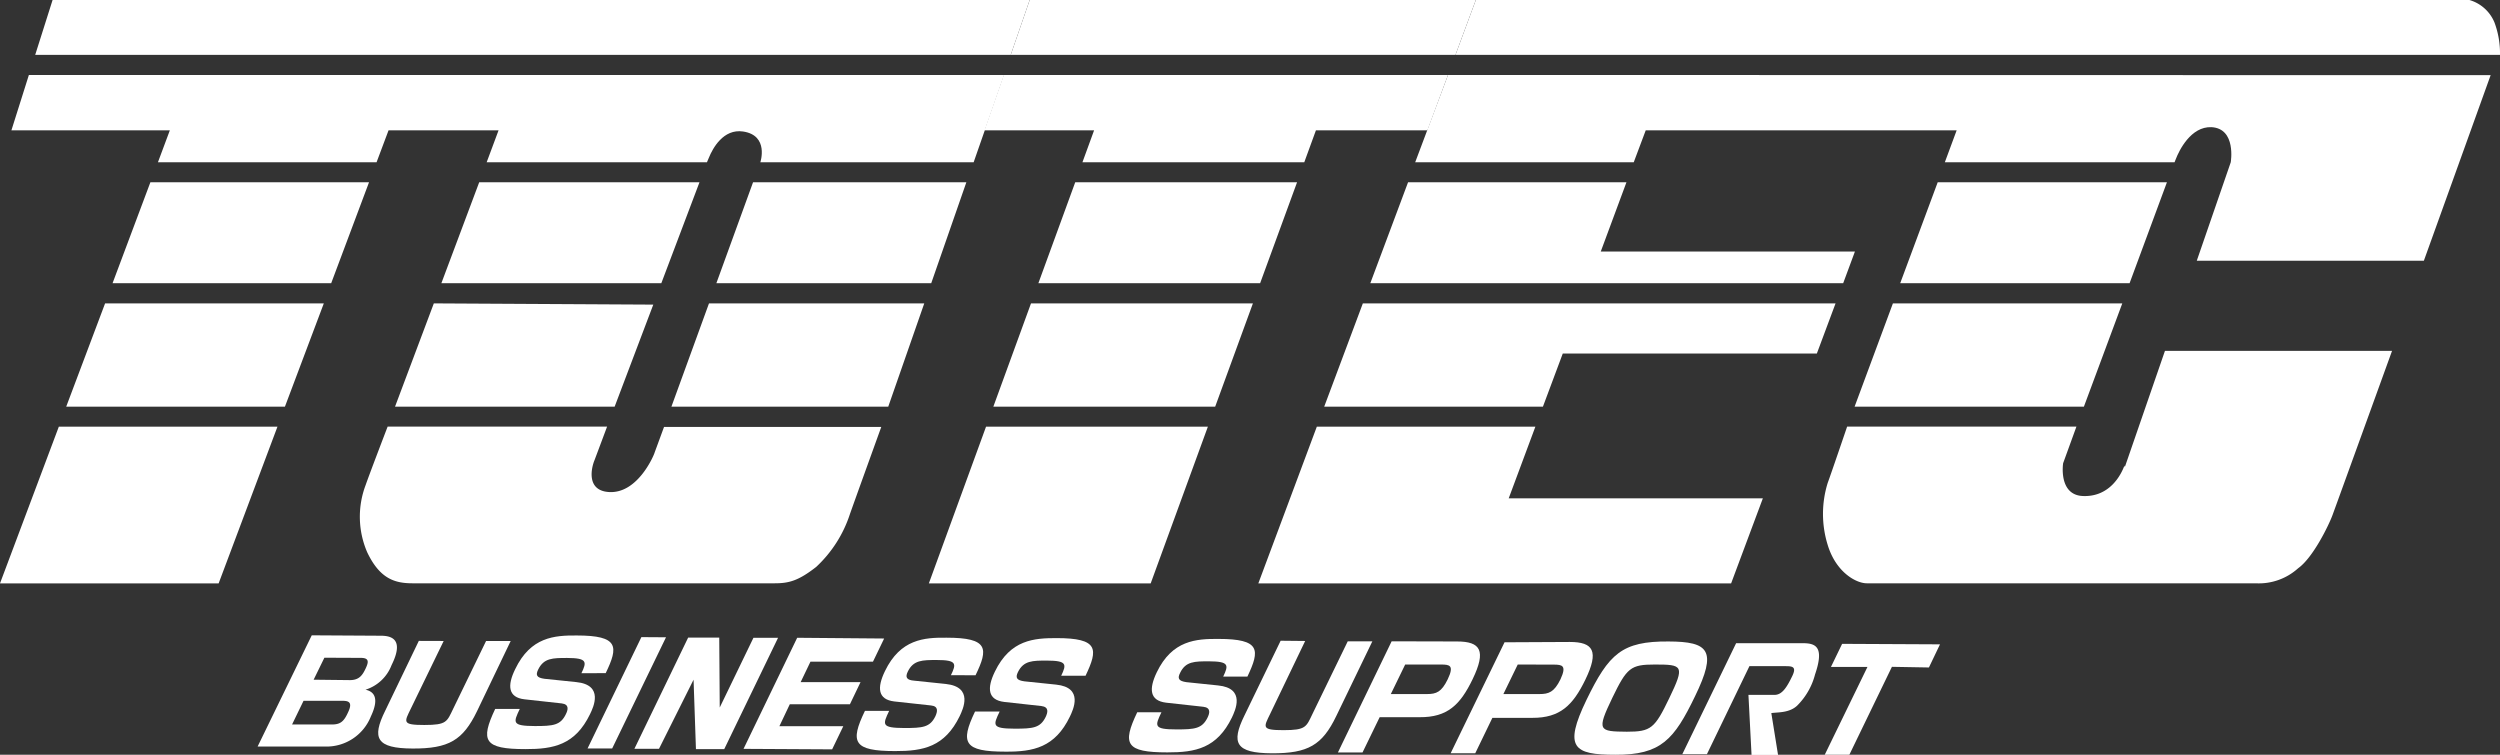
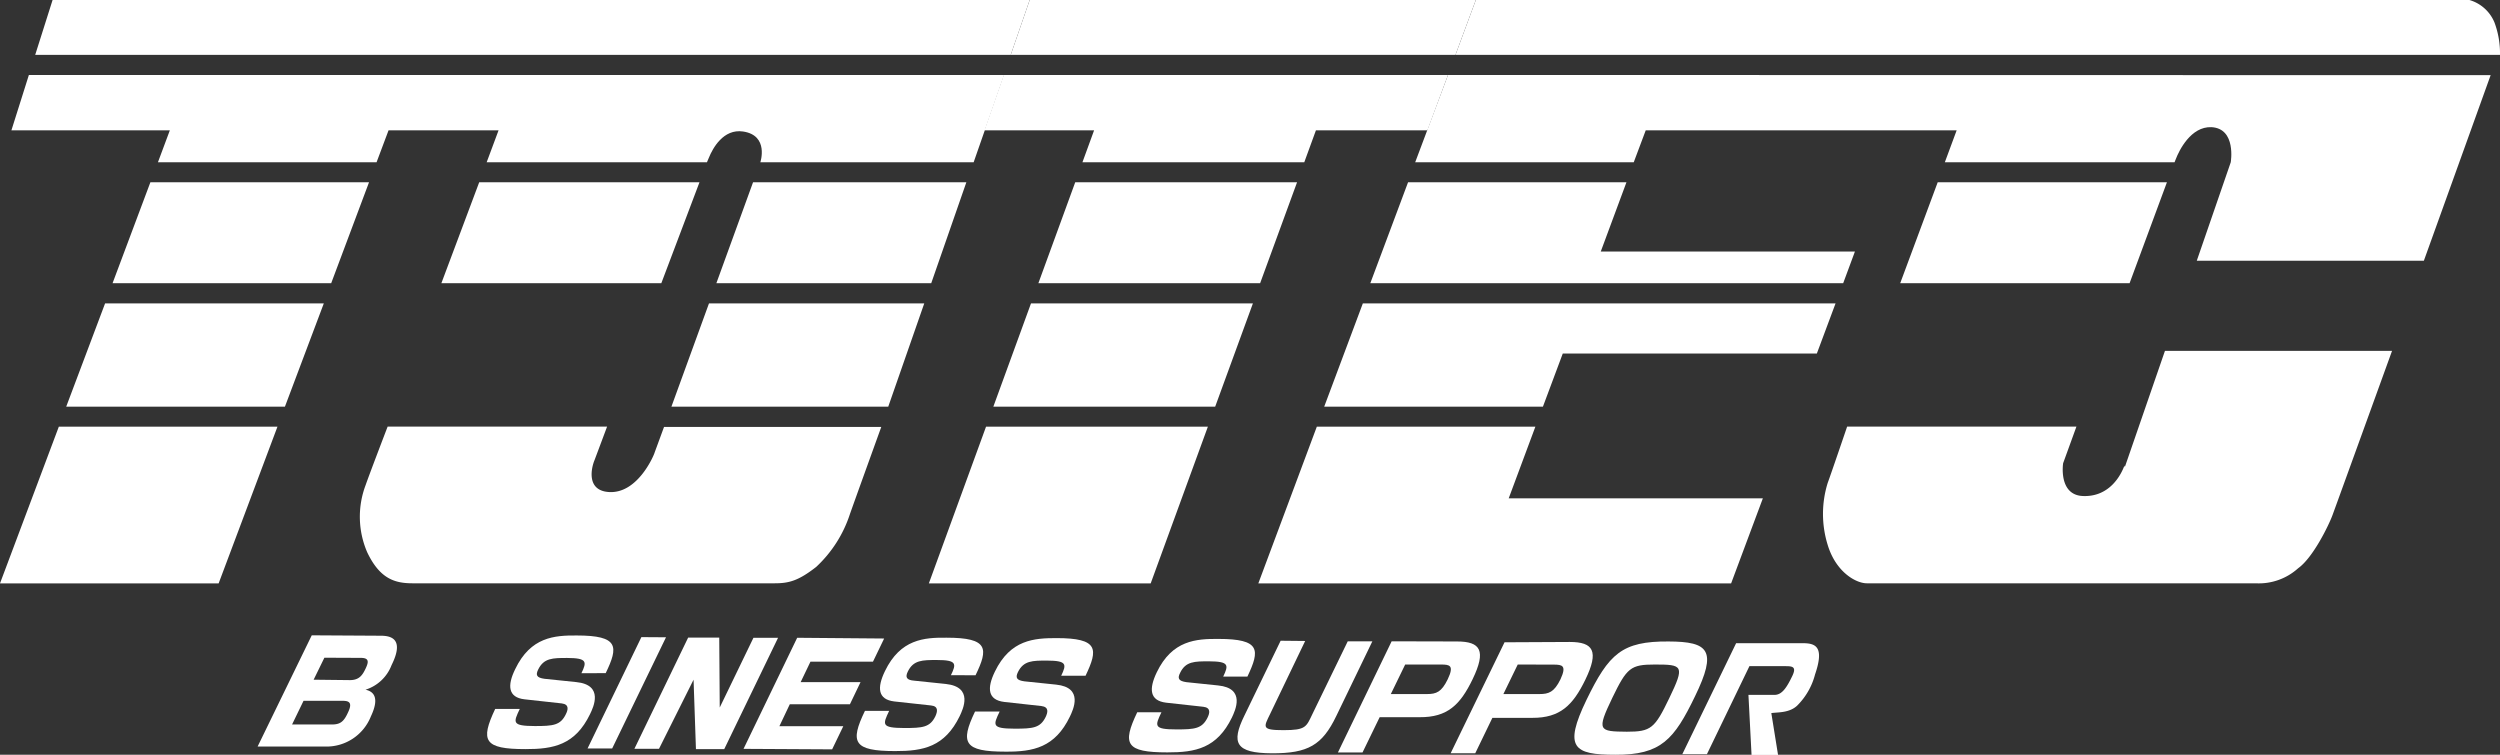
<svg xmlns="http://www.w3.org/2000/svg" width="304.73" height="92" viewBox="0 0 304.73 92">
  <rect x="0" y="0" width="304.73" height="92" fill="#333333" stroke="none" />
  <polygon points="53.8 34.52 58.41 22.22 85.26 22.22 80.61 34.52 53.8 34.52" fill="#fff" />
-   <polygon points="79.63 37.13 74.92 49.57 48.15 49.57 52.88 36.98 79.63 37.13" fill="#fff" />
  <polygon points="81.84 49.57 108.27 49.57 112.66 36.98 86.42 36.98 81.84 49.57" fill="#fff" />
  <path d="M79.79,55.17c0,.11-2,5.1-5.64,4.8-2.8-.23-2-3.13-1.69-3.86L74,52H47.25s-2.13,5.55-2.68,7.12a10.91,10.91,0,0,0,.19,8.2c1.56,3.28,3.42,3.78,5.55,3.78H94.4c1.73,0,2.89-.28,5.09-2a15.23,15.23,0,0,0,4.1-6.41c.47-1.35,3.83-10.65,3.83-10.65H80.94Z" fill="#fff" />
  <path d="M3.52,9.14,1.39,15.89H20.7l-1.45,3.89H45.9l1.46-3.89H60.77l-1.45,3.89H86.17l.24-.56c.46-1.14,1.76-3.55,4.17-3.19,3.19.48,2.1,3.75,2.1,3.75h26l3.71-10.64Z" fill="#fff" />
  <polygon points="87.32 34.52 113.51 34.52 117.79 22.22 91.79 22.22 87.32 34.52" fill="#fff" />
  <polygon points="18.33 22.22 13.72 34.52 40.37 34.52 44.98 22.22 18.33 22.22" fill="#fff" />
  <polygon points="8.07 49.57 34.73 49.57 39.47 36.98 12.81 36.98 8.07 49.57" fill="#fff" />
  <polygon points="6.41 0 4.29 6.69 123.2 6.69 125.51 0 6.41 0" fill="#fff" />
  <polygon points="0 71.11 26.65 71.11 33.82 52.01 7.17 52.01 0 71.11" fill="#fff" />
  <polygon points="121.08 49.57 148.12 49.57 152.72 36.98 125.67 36.98 121.08 49.57" fill="#fff" />
  <polygon points="126.57 34.52 153.6 34.52 158.1 22.22 131.06 22.22 126.57 34.52" fill="#fff" />
  <polygon points="113.22 71.11 140.26 71.11 147.23 52.01 120.19 52.01 113.22 71.11" fill="#fff" />
  <polygon points="125.51 0 123.2 6.69 177.41 6.69 179.89 0 125.51 0" fill="#fff" />
  <polygon points="122.35 9.14 119.99 15.89 133.36 15.89 131.94 19.78 158.98 19.78 160.4 15.89 173.99 15.89 176.5 9.14 122.35 9.14" fill="#fff" />
  <path d="M258.92,56.75l.12-.3Z" fill="#fff" />
  <path d="M176.5,9.14l-4,10.64h26.64l1.46-3.89h37.9l-1.44,3.89h28l.15-.38c.41-1.07,1.84-4,4.35-3.9,3.06.17,2.35,4.28,2.35,4.28l-4.14,12h27.68l8.14-22.62Z" fill="#fff" />
-   <polygon points="226.06 49.57 254.01 49.57 258.69 36.98 230.73 36.98 226.06 49.57" fill="#fff" />
  <polygon points="264.13 22.22 236.19 22.22 231.62 34.52 259.58 34.52 264.13 22.22" fill="#fff" />
  <path d="M304.06,2.75A4.72,4.72,0,0,0,301,0H179.89l-2.48,6.69H304.73A10.77,10.77,0,0,0,304.06,2.75Z" fill="#fff" />
  <path d="M259,56.93l-.05-.18c-.36,1-1.73,3.86-5.08,3.71-3-.14-2.39-4-2.39-4L253.1,52H225.15s-2,5.88-2.37,6.87a12.74,12.74,0,0,0,0,7.55c1,3.31,3.44,4.68,4.78,4.68h47.4a7.15,7.15,0,0,0,5.17-1.84c1.8-1.28,3.71-5.19,4.19-6.49s7.25-20,7.25-20H263.89Z" fill="#fff" />
  <polygon points="187.15 52.01 160.51 52.01 153.38 71.11 211.01 71.11 214.88 60.74 183.9 60.74 187.15 52.01" fill="#fff" />
  <polygon points="224.67 34.52 226.1 30.66 195.12 30.66 198.25 22.22 171.63 22.22 167.03 34.52 224.67 34.52" fill="#fff" />
  <polygon points="166.12 36.98 161.41 49.57 188.07 49.57 190.49 43.09 221.46 43.09 223.74 36.98 166.12 36.98" fill="#fff" />
  <path d="M46.39,77.49c1.11,0,3,.25,1.34,3.58a5,5,0,0,1-3.18,3c1.84.39,1.12,2.27.65,3.27A5.82,5.82,0,0,1,39.71,91L31.4,91,38,77.44ZM37,85.42l-1.4,2.89,4.81,0c1,0,1.47-.27,2-1.45.66-1.35,0-1.43-.69-1.44Zm2.54-5.25-1.31,2.68,4.42.05c1.15,0,1.54-.62,1.92-1.42S45,80.2,44,80.19Z" fill="#fff" />
-   <path d="M54.08,78.13l-4,8.24c-.8,1.65-1.11,2,1.64,2s2.75-.39,3.53-2l4-8.24,3,0L58.14,86.7c-1.71,3.53-3.44,4.56-7.85,4.54s-5-1.25-3.34-4.6l4.1-8.52Z" fill="#fff" />
  <path d="M159.09,78.13,154.83,87c-.8,1.65-1.11,2,1.63,2s2.76-.4,3.53-2l4.29-8.83,3,0-4.4,9.11c-1.7,3.54-3.44,4.56-7.85,4.54s-5-1.24-3.34-4.61l4.41-9.11Z" fill="#fff" />
  <path d="M70.87,82.06c.67-1.39.71-1.85-1.72-1.86-1.78,0-2.86,0-3.55,1.41-.34.69-.18,1,.77,1.13l3.86.4c3.42.34,2.09,3.08,1.69,3.91-1.81,3.74-4.43,4.27-7.87,4.26-5.06,0-5.53-1-3.69-4.9l3,0c-.79,1.66-1,2.08,1.83,2.09,2.24,0,3.13-.09,3.78-1.44.26-.51.46-1.2-.5-1.32l-4.54-.5c-2-.23-2.12-1.67-1.13-3.68,1.88-3.92,4.78-4.12,7.5-4.1,5.14,0,5.1,1.35,3.53,4.59Z" fill="#fff" />
  <path d="M81.18,77.68,74.62,91.23h-3l6.56-13.57Z" fill="#fff" />
  <path d="M87.67,77.72l.06,8.52,4.11-8.5,3,0L88.28,91.31l-3.45,0-.29-8.46-4.21,8.42h-3l6.55-13.55Z" fill="#fff" />
  <path d="M107.77,77.83l-1.36,2.82-7.62,0-1.2,2.5,7.3,0-1.29,2.69-7.33,0L95,88.52l7.79,0-1.36,2.82-10.8-.06,6.54-13.54Z" fill="#fff" />
  <path d="M115.91,82.3c.68-1.4.72-1.85-1.72-1.85-1.75,0-2.85,0-3.53,1.4-.34.69-.18,1.05.79,1.12l3.84.4c3.4.37,2.08,3.09,1.69,3.92-1.82,3.74-4.43,4.27-7.87,4.26-5.08,0-5.54-1.06-3.68-4.9l2.95,0c-.78,1.66-1,2.08,1.84,2.09,2.24,0,3.14-.08,3.8-1.44.23-.52.43-1.21-.53-1.31L109,85.5c-2-.24-2.12-1.66-1.13-3.7,1.88-3.9,4.79-4.1,7.5-4.07,5.15,0,5.11,1.34,3.54,4.58Z" fill="#fff" />
  <path d="M129.35,82.37c.67-1.4.71-1.84-1.73-1.85-1.77,0-2.85,0-3.54,1.4-.33.69-.17,1,.79,1.13l3.86.4c3.4.35,2.07,3.08,1.68,3.9-1.81,3.75-4.44,4.3-7.88,4.27-5,0-5.53-1.05-3.68-4.89h3c-.79,1.66-1,2.08,1.82,2.09,2.23,0,3.13-.08,3.79-1.43.25-.53.44-1.21-.52-1.33l-4.54-.5c-2-.25-2.12-1.66-1.13-3.7,1.89-3.9,4.79-4.08,7.51-4.08,5.14,0,5.09,1.34,3.54,4.59Z" fill="#fff" />
  <path d="M149.1,82.47c.67-1.4.72-1.85-1.73-1.86-1.76,0-2.85,0-3.52,1.4-.35.68-.2,1,.76,1.14l3.86.4c3.41.34,2.08,3.07,1.69,3.91-1.82,3.74-4.43,4.26-7.87,4.25-5.07,0-5.53-1-3.67-4.89l2.95,0c-.79,1.67-1,2.09,1.84,2.09,2.21,0,3.11-.08,3.78-1.44.26-.53.44-1.21-.52-1.32l-4.54-.5c-2-.25-2.11-1.66-1.13-3.7,1.88-3.91,4.8-4.09,7.52-4.07,5.13,0,5.08,1.33,3.53,4.59Z" fill="#fff" />
  <path d="M177.6,78.19c2.88,0,3.58,1.12,1.9,4.6-1.51,3.13-3.07,4.65-6.44,4.63l-4.89,0-2.09,4.3h-3l6.55-13.55ZM171.28,81l-1.75,3.6,4.41,0c1.14,0,1.77-.25,2.52-1.79.83-1.73.22-1.8-.77-1.81Z" fill="#fff" />
  <path d="M191.34,78.25c2.88,0,3.59,1.12,1.9,4.6-1.52,3.13-3.08,4.66-6.45,4.65l-4.88,0-2.09,4.32-3,0,6.57-13.53ZM185,81l-1.75,3.6,4.4,0c1.14,0,1.79-.24,2.55-1.78.81-1.73.19-1.8-.79-1.81Z" fill="#fff" />
  <path d="M206.61,84.87c-2.54,5.26-4.13,7.16-9.72,7.13-5.07,0-6.33-.85-3.51-6.69,2.73-5.62,4.31-7.16,10-7.12C208.32,78.21,209.32,79.29,206.61,84.87ZM201.7,81c-2.95,0-3.4.4-5.18,4.08-1.92,4-1.65,4.08,1.78,4.11,2.94,0,3.4-.4,5.17-4.09C205.39,81.12,205.13,81,201.7,81Z" fill="#fff" />
-   <path d="M230.61,81.28,225.42,92l-3,0,5.21-10.71-4.45,0,1.36-2.81,11.93.06-1.35,2.82Z" fill="#fff" />
  <path d="M219.78,78.4l-8.16,0-6.56,13.53,3,0,5.18-10.73h4.38c.86,0,1.39.06.85,1.19-.67,1.39-1.25,2.33-2.2,2.31l-3.15,0,.38,7.32,3.23,0-.82-5.1c.79-.12,2.19,0,3.16-.92a8.29,8.29,0,0,0,2.17-3.79C222.4,78.83,221.31,78.41,219.78,78.4Z" fill="#fff" />
</svg>